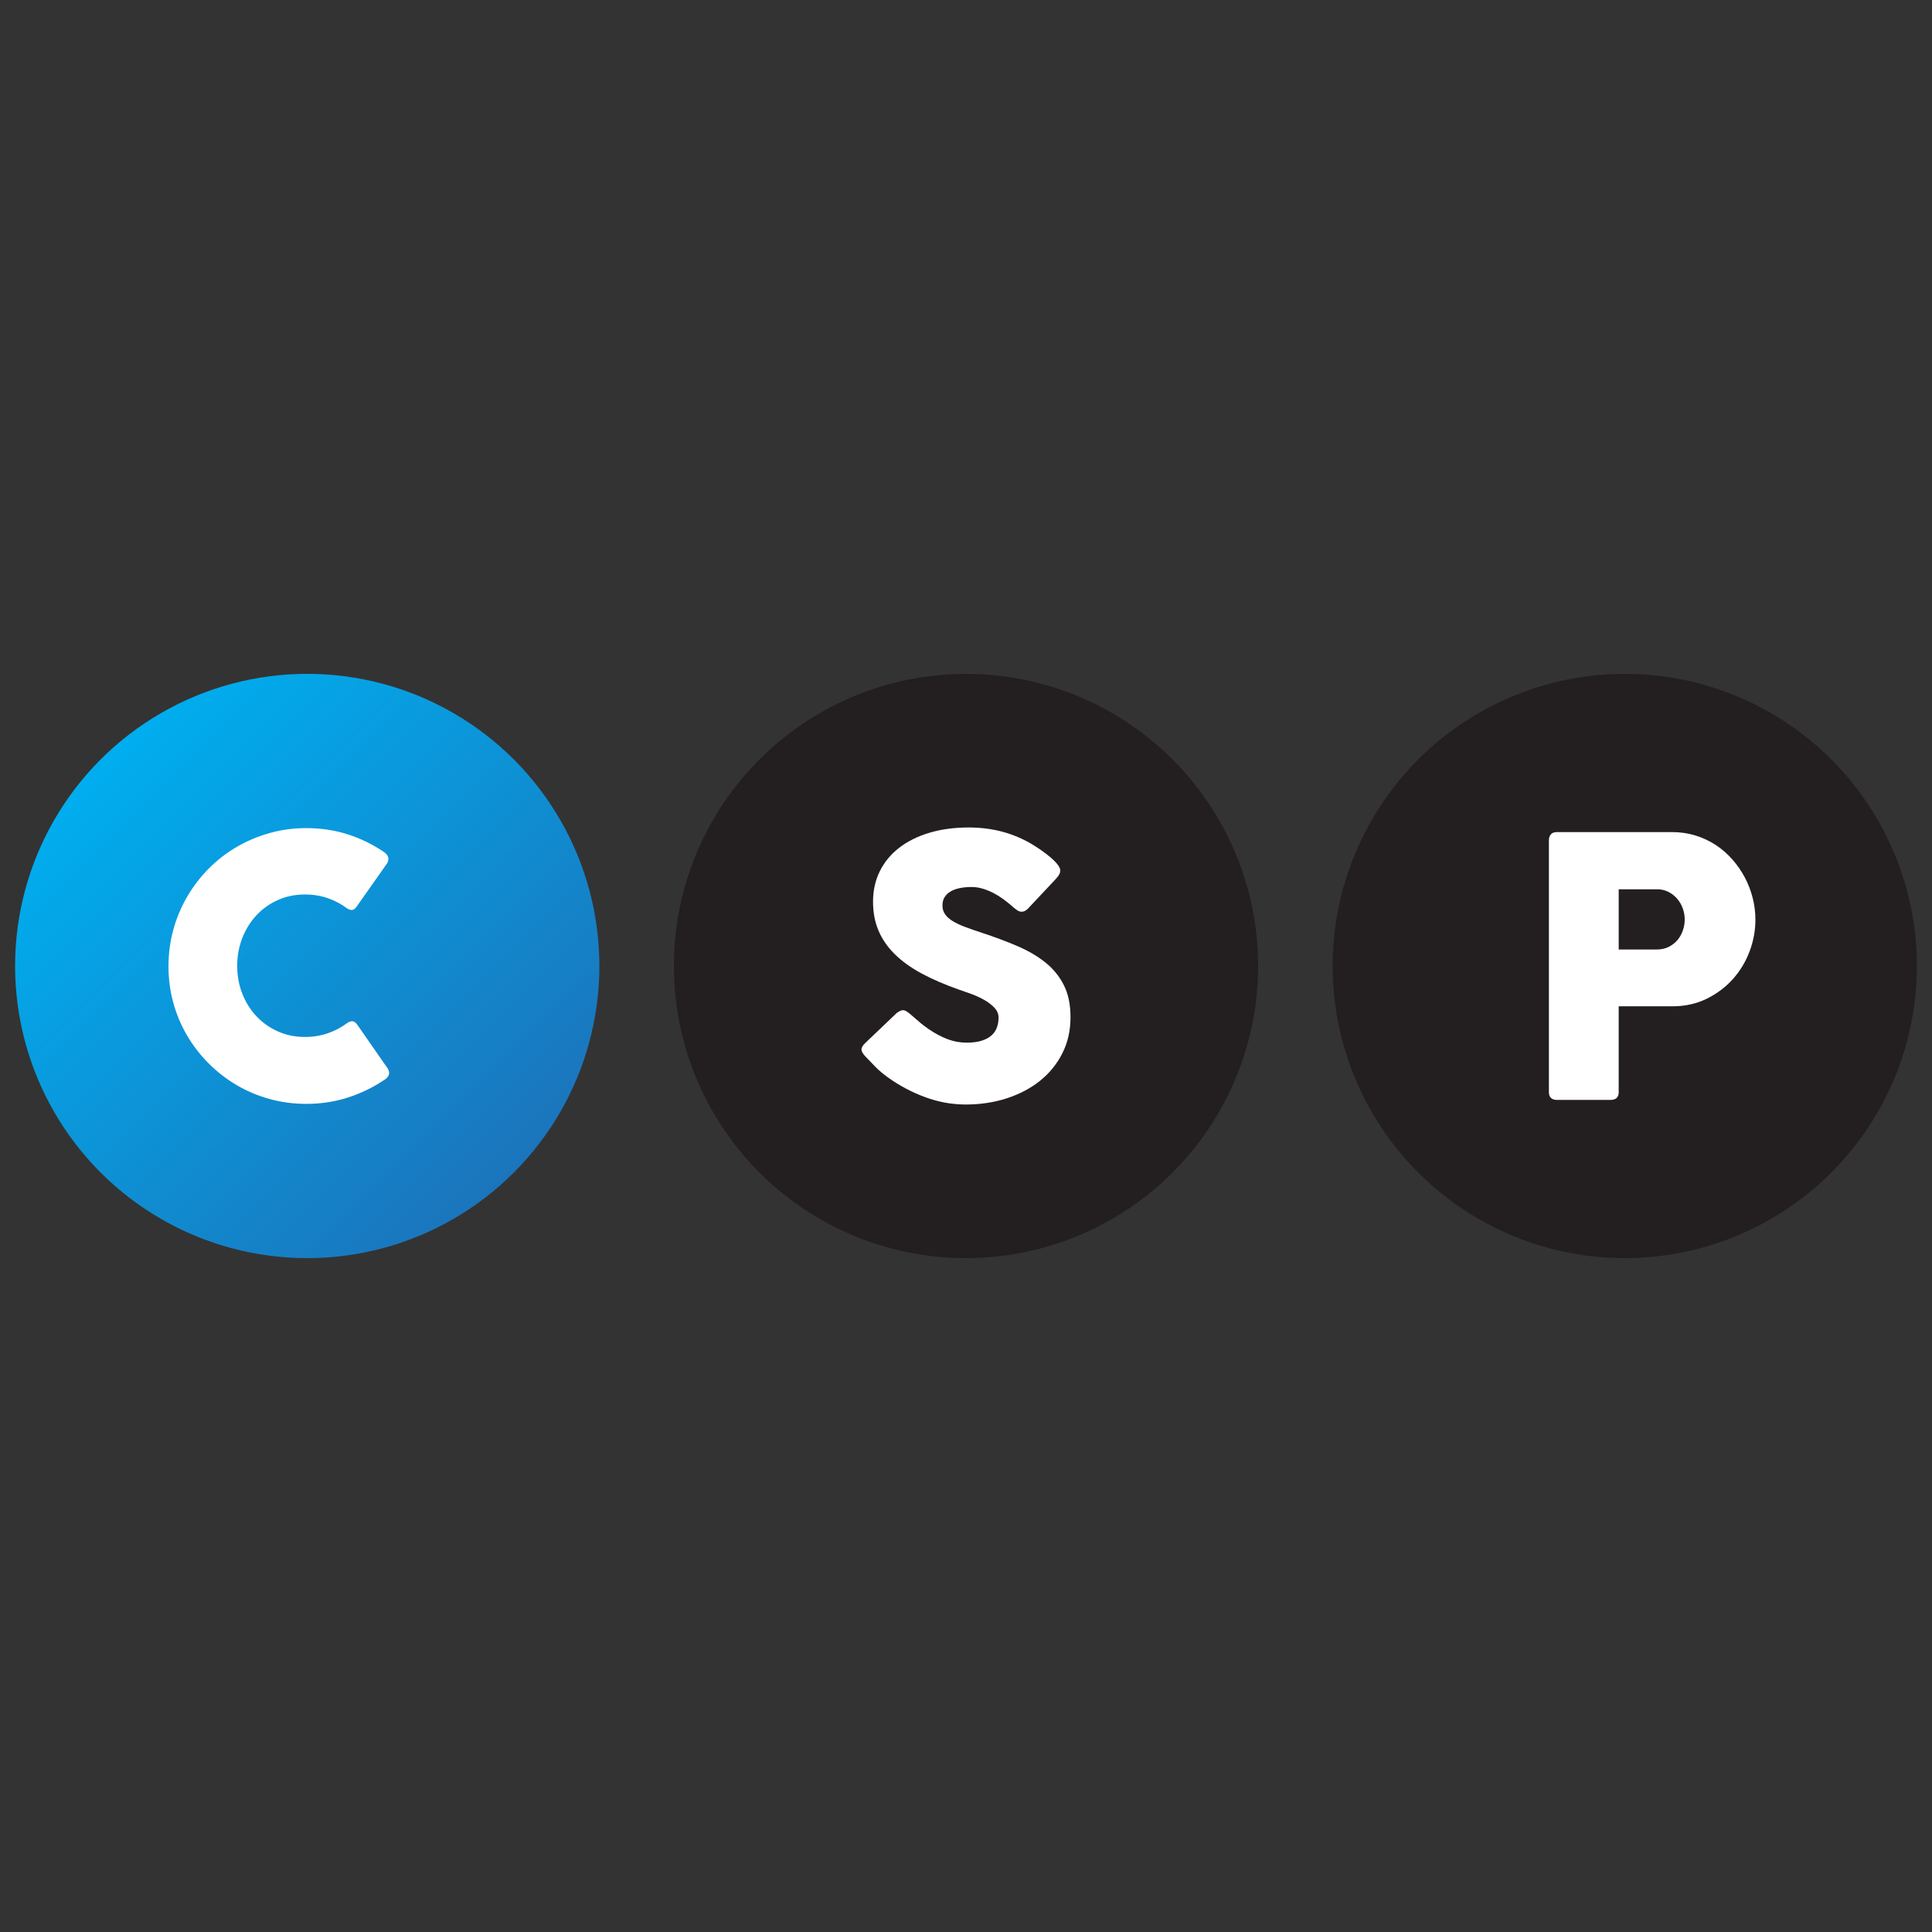
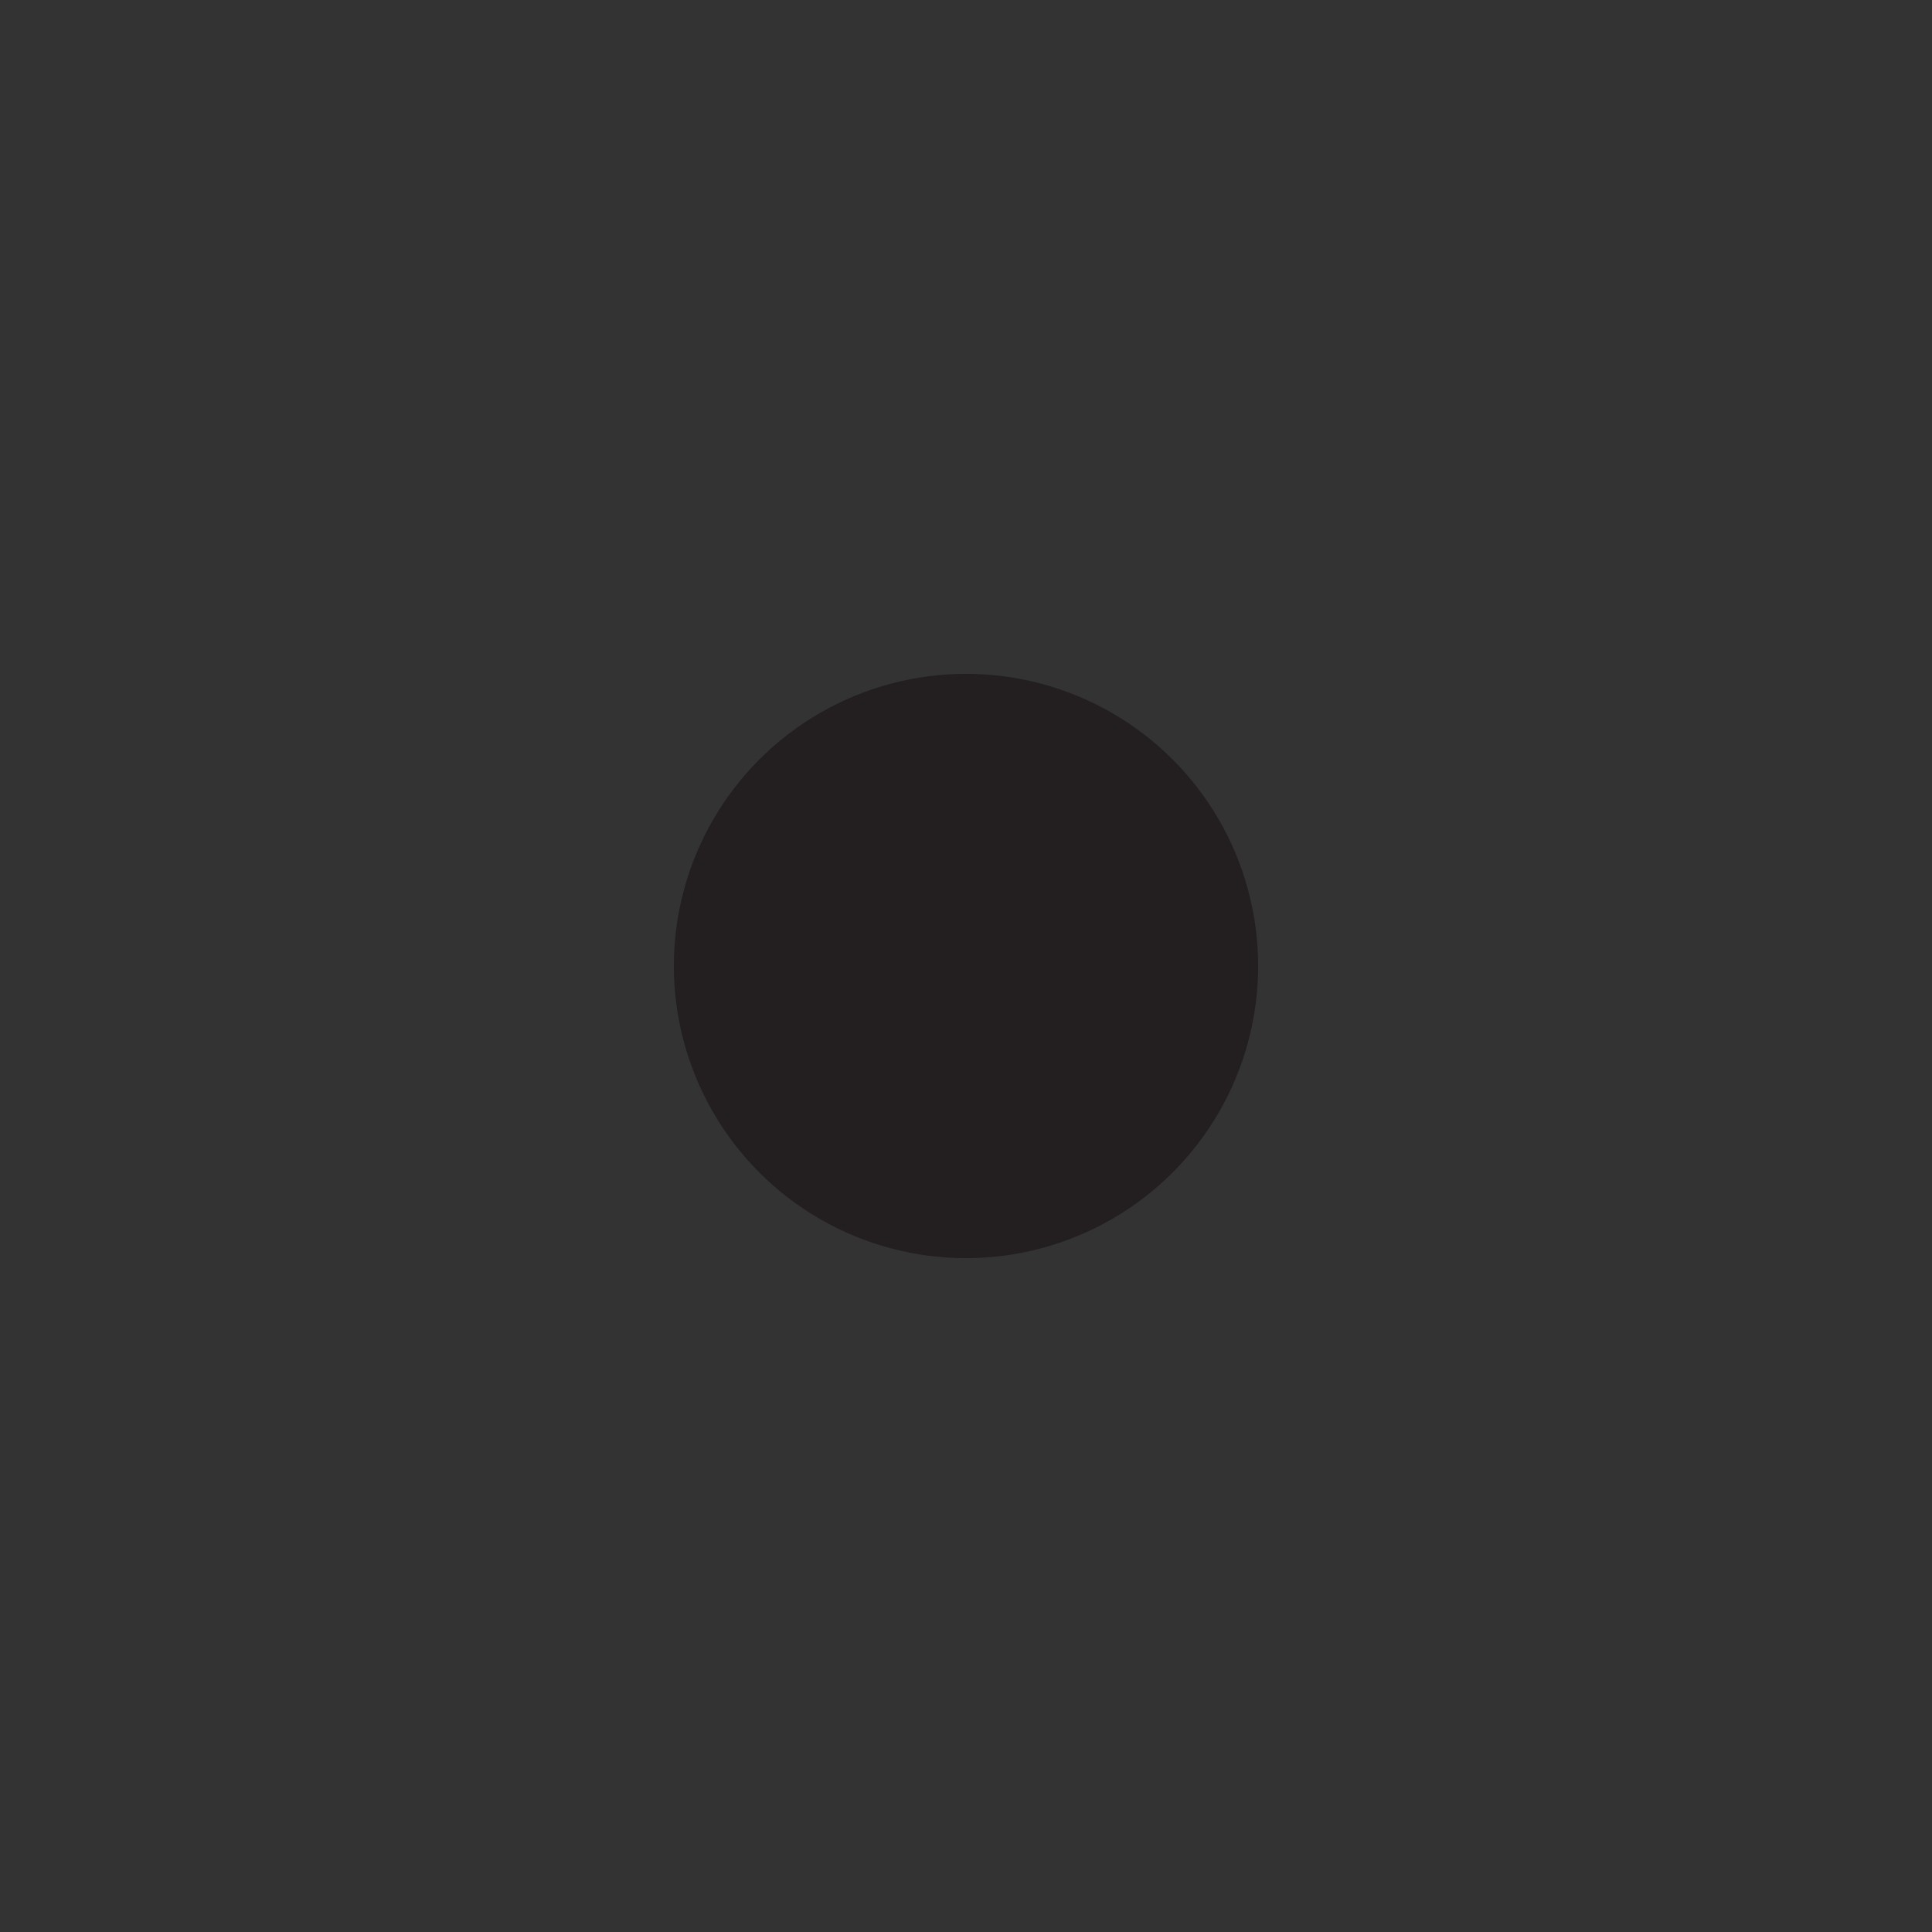
<svg xmlns="http://www.w3.org/2000/svg" id="Capa_1" x="0px" y="0px" viewBox="0 0 512 512" xml:space="preserve">
  <rect x="0" y="0" width="512" height="512" fill="#333333" stroke="none" />
  <g>
    <linearGradient id="SVGID_1_" gradientUnits="userSpaceOnUse" x1="26.676" y1="201.256" x2="136.164" y2="310.744">
      <stop offset="0" style="stop-color:#00AEEF" />
      <stop offset="0.999" style="stop-color:#1B75BC" />
    </linearGradient>
-     <circle fill="url(#SVGID_1_)" cx="81.42" cy="256" r="77.42" />
    <circle fill="#231F20" cx="256" cy="256" r="77.42" />
-     <circle fill="#231F20" cx="430.58" cy="256" r="77.42" />
    <g>
-       <path fill="#FFFFFF" d="M101.579,225.674c0.541,0.319,0.94,0.733,1.195,1.242c0.255,0.51,0.207,1.116-0.143,1.816l-8.078,11.471   c-0.351,0.542-0.725,0.853-1.124,0.932c-0.399,0.08-0.884-0.055-1.458-0.406c-1.562-1.179-3.282-2.086-5.162-2.725   c-1.88-0.637-3.871-0.956-5.975-0.956c-2.613,0-5.019,0.495-7.217,1.482s-4.095,2.342-5.688,4.062   c-1.594,1.721-2.837,3.728-3.728,6.023c-0.892,2.294-1.338,4.748-1.338,7.361c0,2.613,0.446,5.059,1.338,7.337   c0.892,2.278,2.134,4.27,3.728,5.974c1.593,1.705,3.489,3.051,5.688,4.039c2.198,0.988,4.604,1.482,7.217,1.482   c2.103,0,4.11-0.327,6.022-0.98c1.912-0.653,3.649-1.569,5.21-2.748c0.573-0.351,1.052-0.494,1.434-0.43   c0.382,0.064,0.765,0.351,1.147,0.86l8.174,11.758c0.35,0.701,0.398,1.29,0.143,1.768c-0.255,0.478-0.653,0.877-1.195,1.195   c-2.996,2.008-6.222,3.561-9.679,4.66c-3.457,1.1-7.097,1.649-10.921,1.649c-3.378,0-6.62-0.43-9.727-1.29   c-3.107-0.861-6.015-2.087-8.723-3.681c-2.709-1.593-5.17-3.497-7.384-5.712c-2.215-2.214-4.119-4.668-5.712-7.36   c-1.594-2.693-2.82-5.592-3.681-8.699c-0.86-3.107-1.29-6.349-1.29-9.727c0-3.377,0.43-6.62,1.29-9.727   c0.861-3.107,2.087-6.022,3.681-8.746c1.593-2.725,3.497-5.202,5.712-7.432c2.214-2.23,4.676-4.135,7.384-5.712   c2.708-1.578,5.616-2.804,8.723-3.681c3.107-0.876,6.349-1.314,9.727-1.314c3.823,0,7.432,0.534,10.825,1.602   C95.389,222.129,98.584,223.666,101.579,225.674z" />
-     </g>
+       </g>
    <g>
-       <path fill="#FFFFFF" d="M241.351,268.858c0.541,0.446,1.234,1.044,2.079,1.792c0.844,0.749,1.808,1.49,2.891,2.222   c1.625,1.084,3.234,1.928,4.828,2.533c1.593,0.605,3.266,0.908,5.018,0.908c1.626,0,2.987-0.183,4.087-0.549   c1.1-0.365,1.967-0.852,2.605-1.457c0.637-0.605,1.091-1.304,1.362-2.1c0.27-0.796,0.406-1.64,0.406-2.532   c0-0.987-0.375-1.87-1.124-2.65c-0.749-0.78-1.665-1.472-2.748-2.078c-1.084-0.605-2.215-1.122-3.394-1.552   s-2.198-0.788-3.059-1.075c-3.823-1.336-7.169-2.777-10.037-4.322c-2.868-1.544-5.258-3.263-7.169-5.158   c-1.912-1.894-3.345-3.979-4.302-6.256s-1.434-4.816-1.434-7.617c0-2.961,0.597-5.651,1.792-8.071s2.899-4.489,5.114-6.208   c2.214-1.72,4.883-3.048,8.006-3.987c3.122-0.94,6.611-1.41,10.467-1.41c2.899,0,5.679,0.327,8.34,0.98   c2.66,0.653,5.281,1.697,7.862,3.131c1.083,0.637,2.11,1.299,3.083,1.984c0.972,0.685,1.824,1.346,2.557,1.983   c0.733,0.638,1.315,1.243,1.745,1.816c0.43,0.573,0.645,1.068,0.645,1.482c0,0.415-0.103,0.797-0.311,1.148   c-0.207,0.351-0.518,0.749-0.932,1.195l-7.313,7.79c-0.542,0.543-1.084,0.813-1.625,0.813c-0.447,0-0.854-0.127-1.219-0.382   c-0.367-0.255-0.773-0.574-1.219-0.956l-0.43-0.382c-0.638-0.541-1.347-1.1-2.127-1.673c-0.781-0.573-1.618-1.092-2.509-1.554   c-0.893-0.461-1.833-0.844-2.82-1.147c-0.988-0.303-1.992-0.454-3.011-0.454c-1.052,0-2.04,0.088-2.963,0.263   c-0.925,0.175-1.737,0.454-2.438,0.836c-0.701,0.383-1.259,0.885-1.673,1.506c-0.414,0.621-0.621,1.379-0.621,2.27   c0,0.893,0.223,1.666,0.669,2.318c0.445,0.653,1.115,1.259,2.007,1.816c0.892,0.557,2,1.084,3.322,1.577   c1.322,0.494,2.86,1.028,4.612,1.601c3.377,1.116,6.492,2.287,9.344,3.513c2.851,1.227,5.312,2.677,7.384,4.35   c2.071,1.672,3.688,3.673,4.852,5.998c1.163,2.326,1.744,5.146,1.744,8.46c0,3.505-0.717,6.684-2.15,9.535   c-1.434,2.852-3.402,5.282-5.903,7.289c-2.502,2.008-5.441,3.561-8.818,4.66c-3.378,1.1-7.01,1.649-10.897,1.649   c-3.665,0-7.265-0.655-10.802-1.965c-3.537-1.31-6.835-3.068-9.893-5.273c-1.275-0.927-2.35-1.838-3.227-2.733   c-0.877-0.895-1.57-1.613-2.079-2.157l-0.143-0.144c-0.032-0.063-0.064-0.103-0.095-0.119c-0.032-0.016-0.065-0.039-0.096-0.073   c-0.032-0.063-0.064-0.103-0.095-0.119c-0.032-0.015-0.064-0.039-0.095-0.071c-0.733-0.799-1.1-1.439-1.1-1.918   c0-0.543,0.366-1.15,1.1-1.821l8.268-7.887c0.669-0.477,1.211-0.717,1.625-0.717c0.287,0,0.589,0.096,0.908,0.287   C240.521,268.188,240.904,268.475,241.351,268.858z" />
-     </g>
+       </g>
    <g>
-       <path fill="#FFFFFF" d="M410.476,222.71c0-0.669,0.175-1.202,0.525-1.601c0.351-0.398,0.876-0.597,1.578-0.597h30.542   c2.198,0,4.269,0.303,6.213,0.908c1.943,0.605,3.727,1.442,5.353,2.509c1.626,1.068,3.09,2.342,4.397,3.824   c1.307,1.482,2.414,3.083,3.322,4.804c0.908,1.72,1.602,3.529,2.079,5.424c0.479,1.896,0.717,3.816,0.717,5.76   c0,2.867-0.519,5.672-1.554,8.412c-1.036,2.741-2.51,5.178-4.421,7.313c-1.912,2.135-4.206,3.864-6.883,5.186   c-2.677,1.322-5.64,2-8.89,2.031h-14.483v22.751c0,1.37-0.733,2.055-2.199,2.055H412.58c-0.637,0-1.147-0.167-1.53-0.502   c-0.383-0.334-0.573-0.852-0.573-1.553V222.71z M446.468,243.645c0-0.956-0.168-1.912-0.503-2.867   c-0.335-0.956-0.82-1.808-1.458-2.557s-1.41-1.362-2.318-1.84c-0.908-0.478-1.936-0.717-3.083-0.717h-10.133v15.964h10.133   c1.147,0,2.183-0.231,3.107-0.693c0.924-0.462,1.696-1.06,2.318-1.792c0.621-0.733,1.099-1.578,1.434-2.534   C446.299,245.652,446.468,244.665,446.468,243.645z" />
-     </g>
+       </g>
  </g>
</svg>